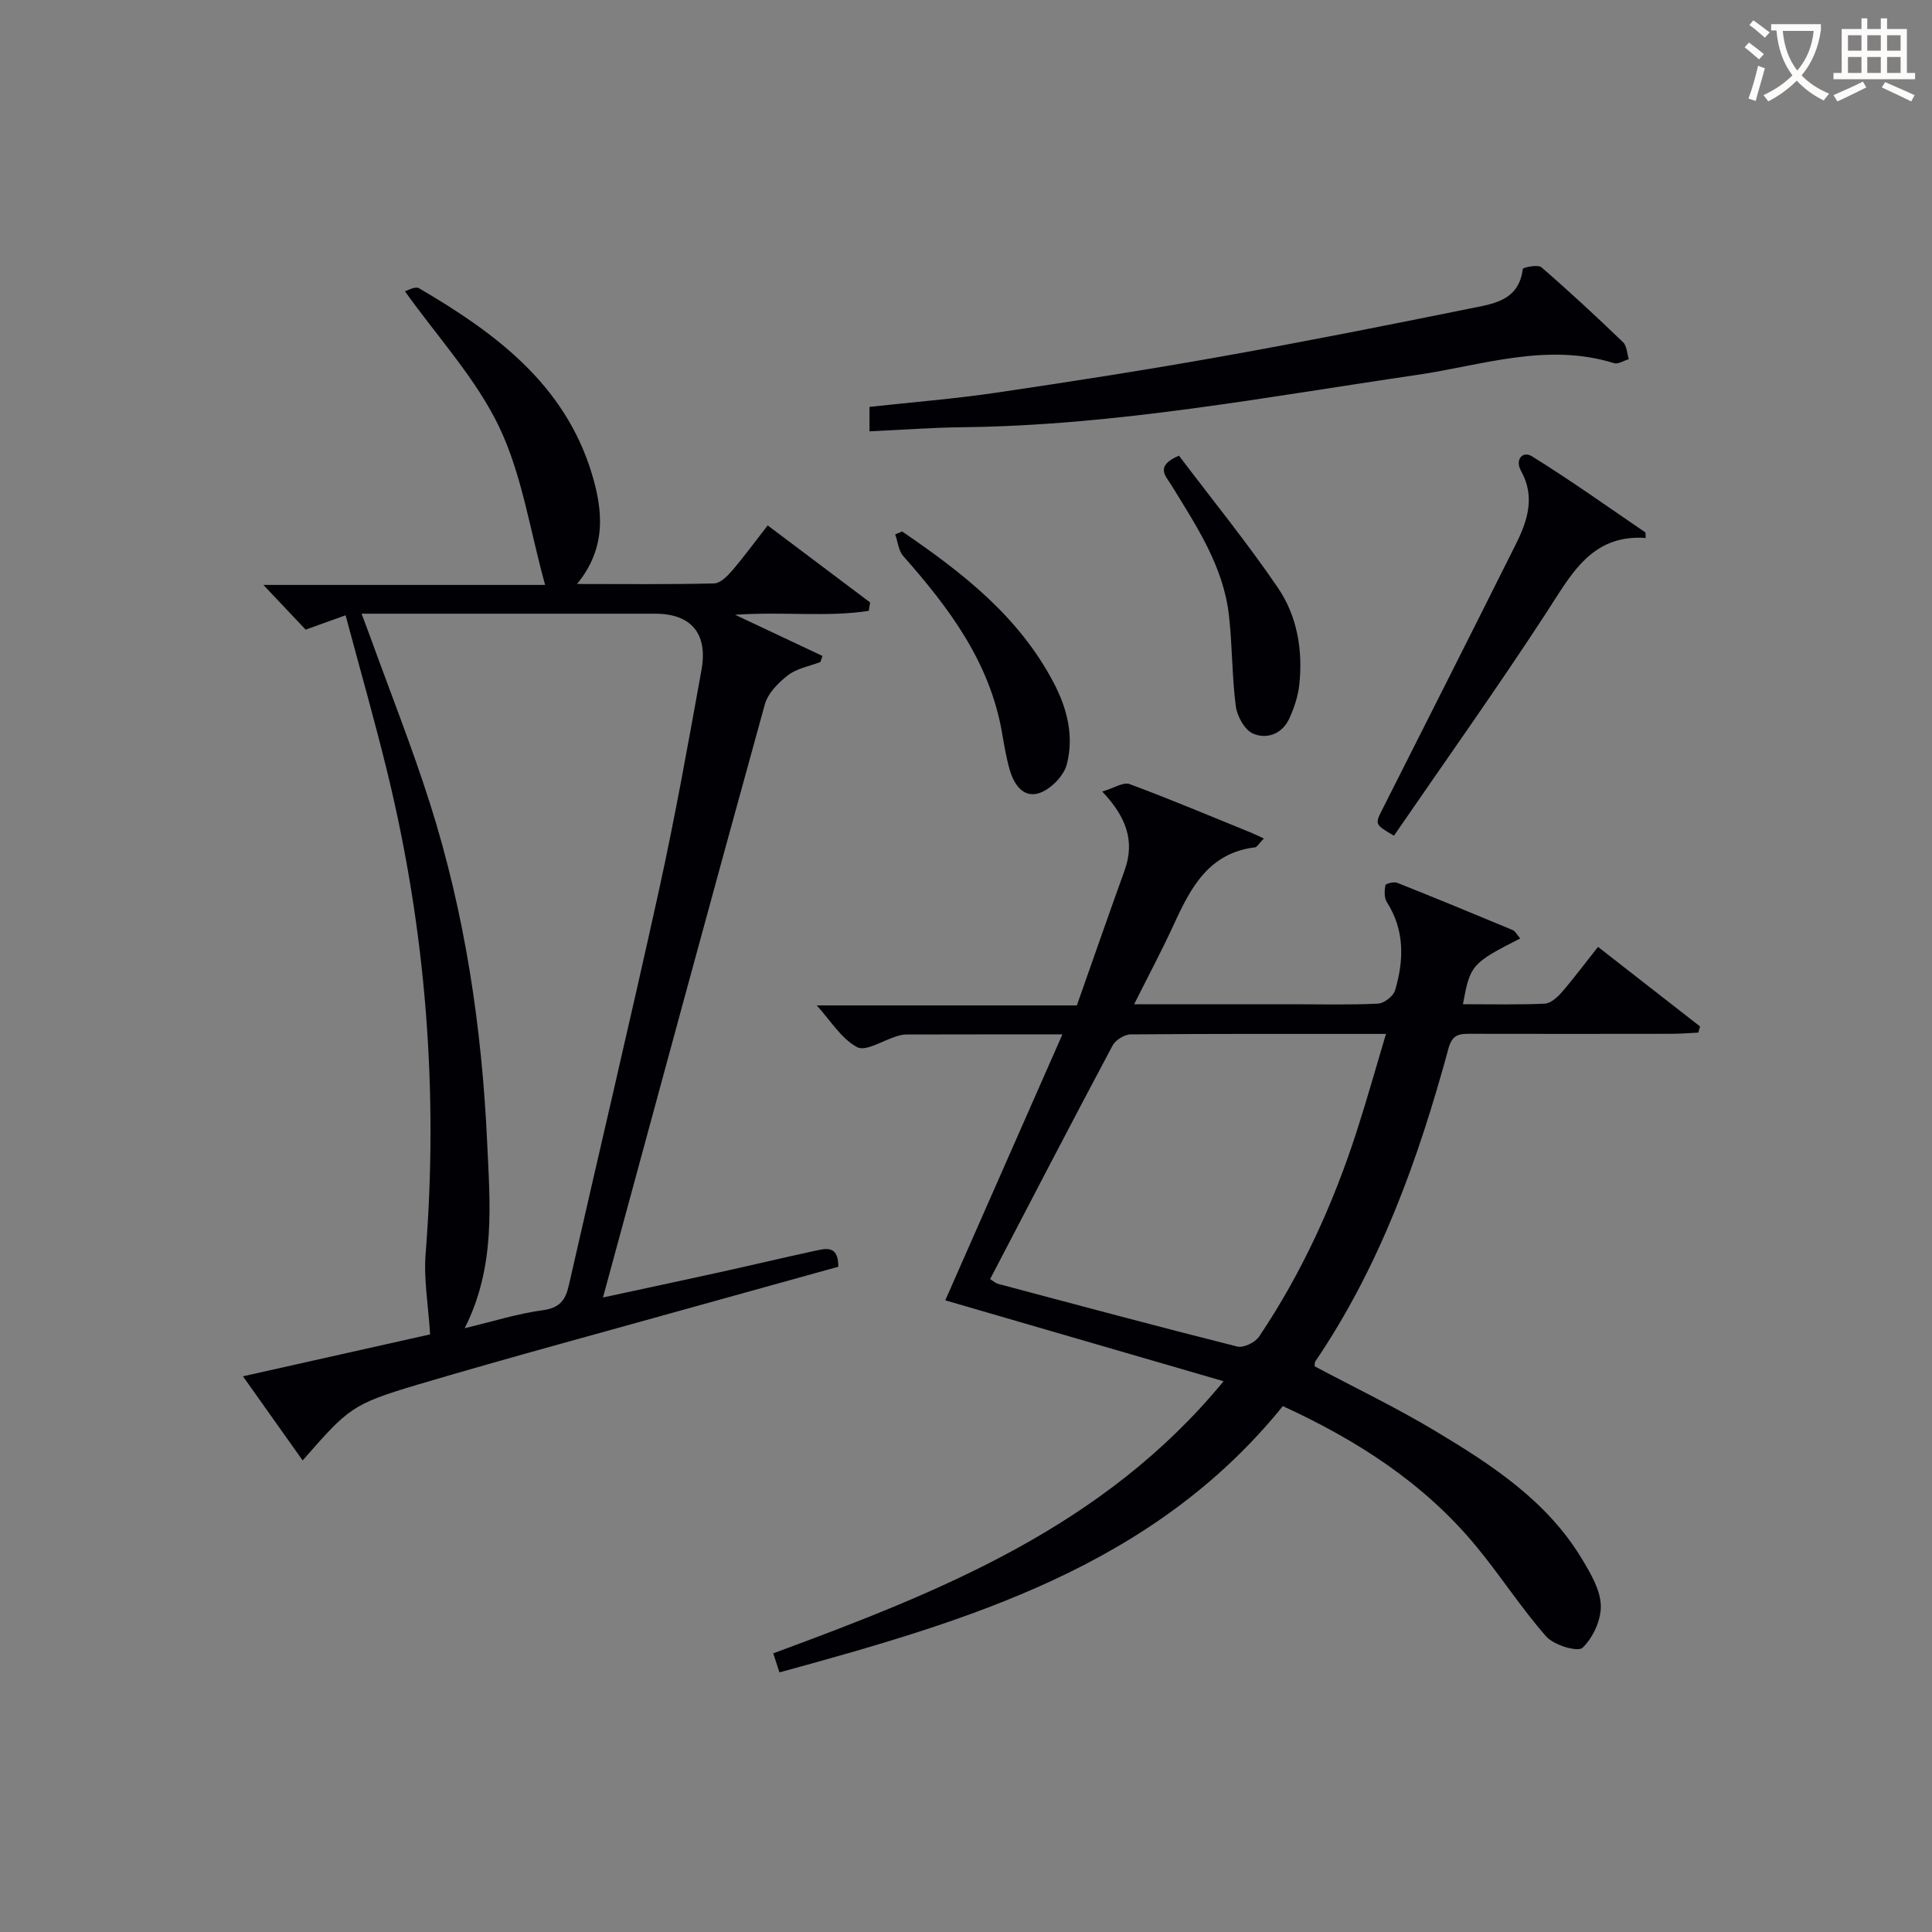
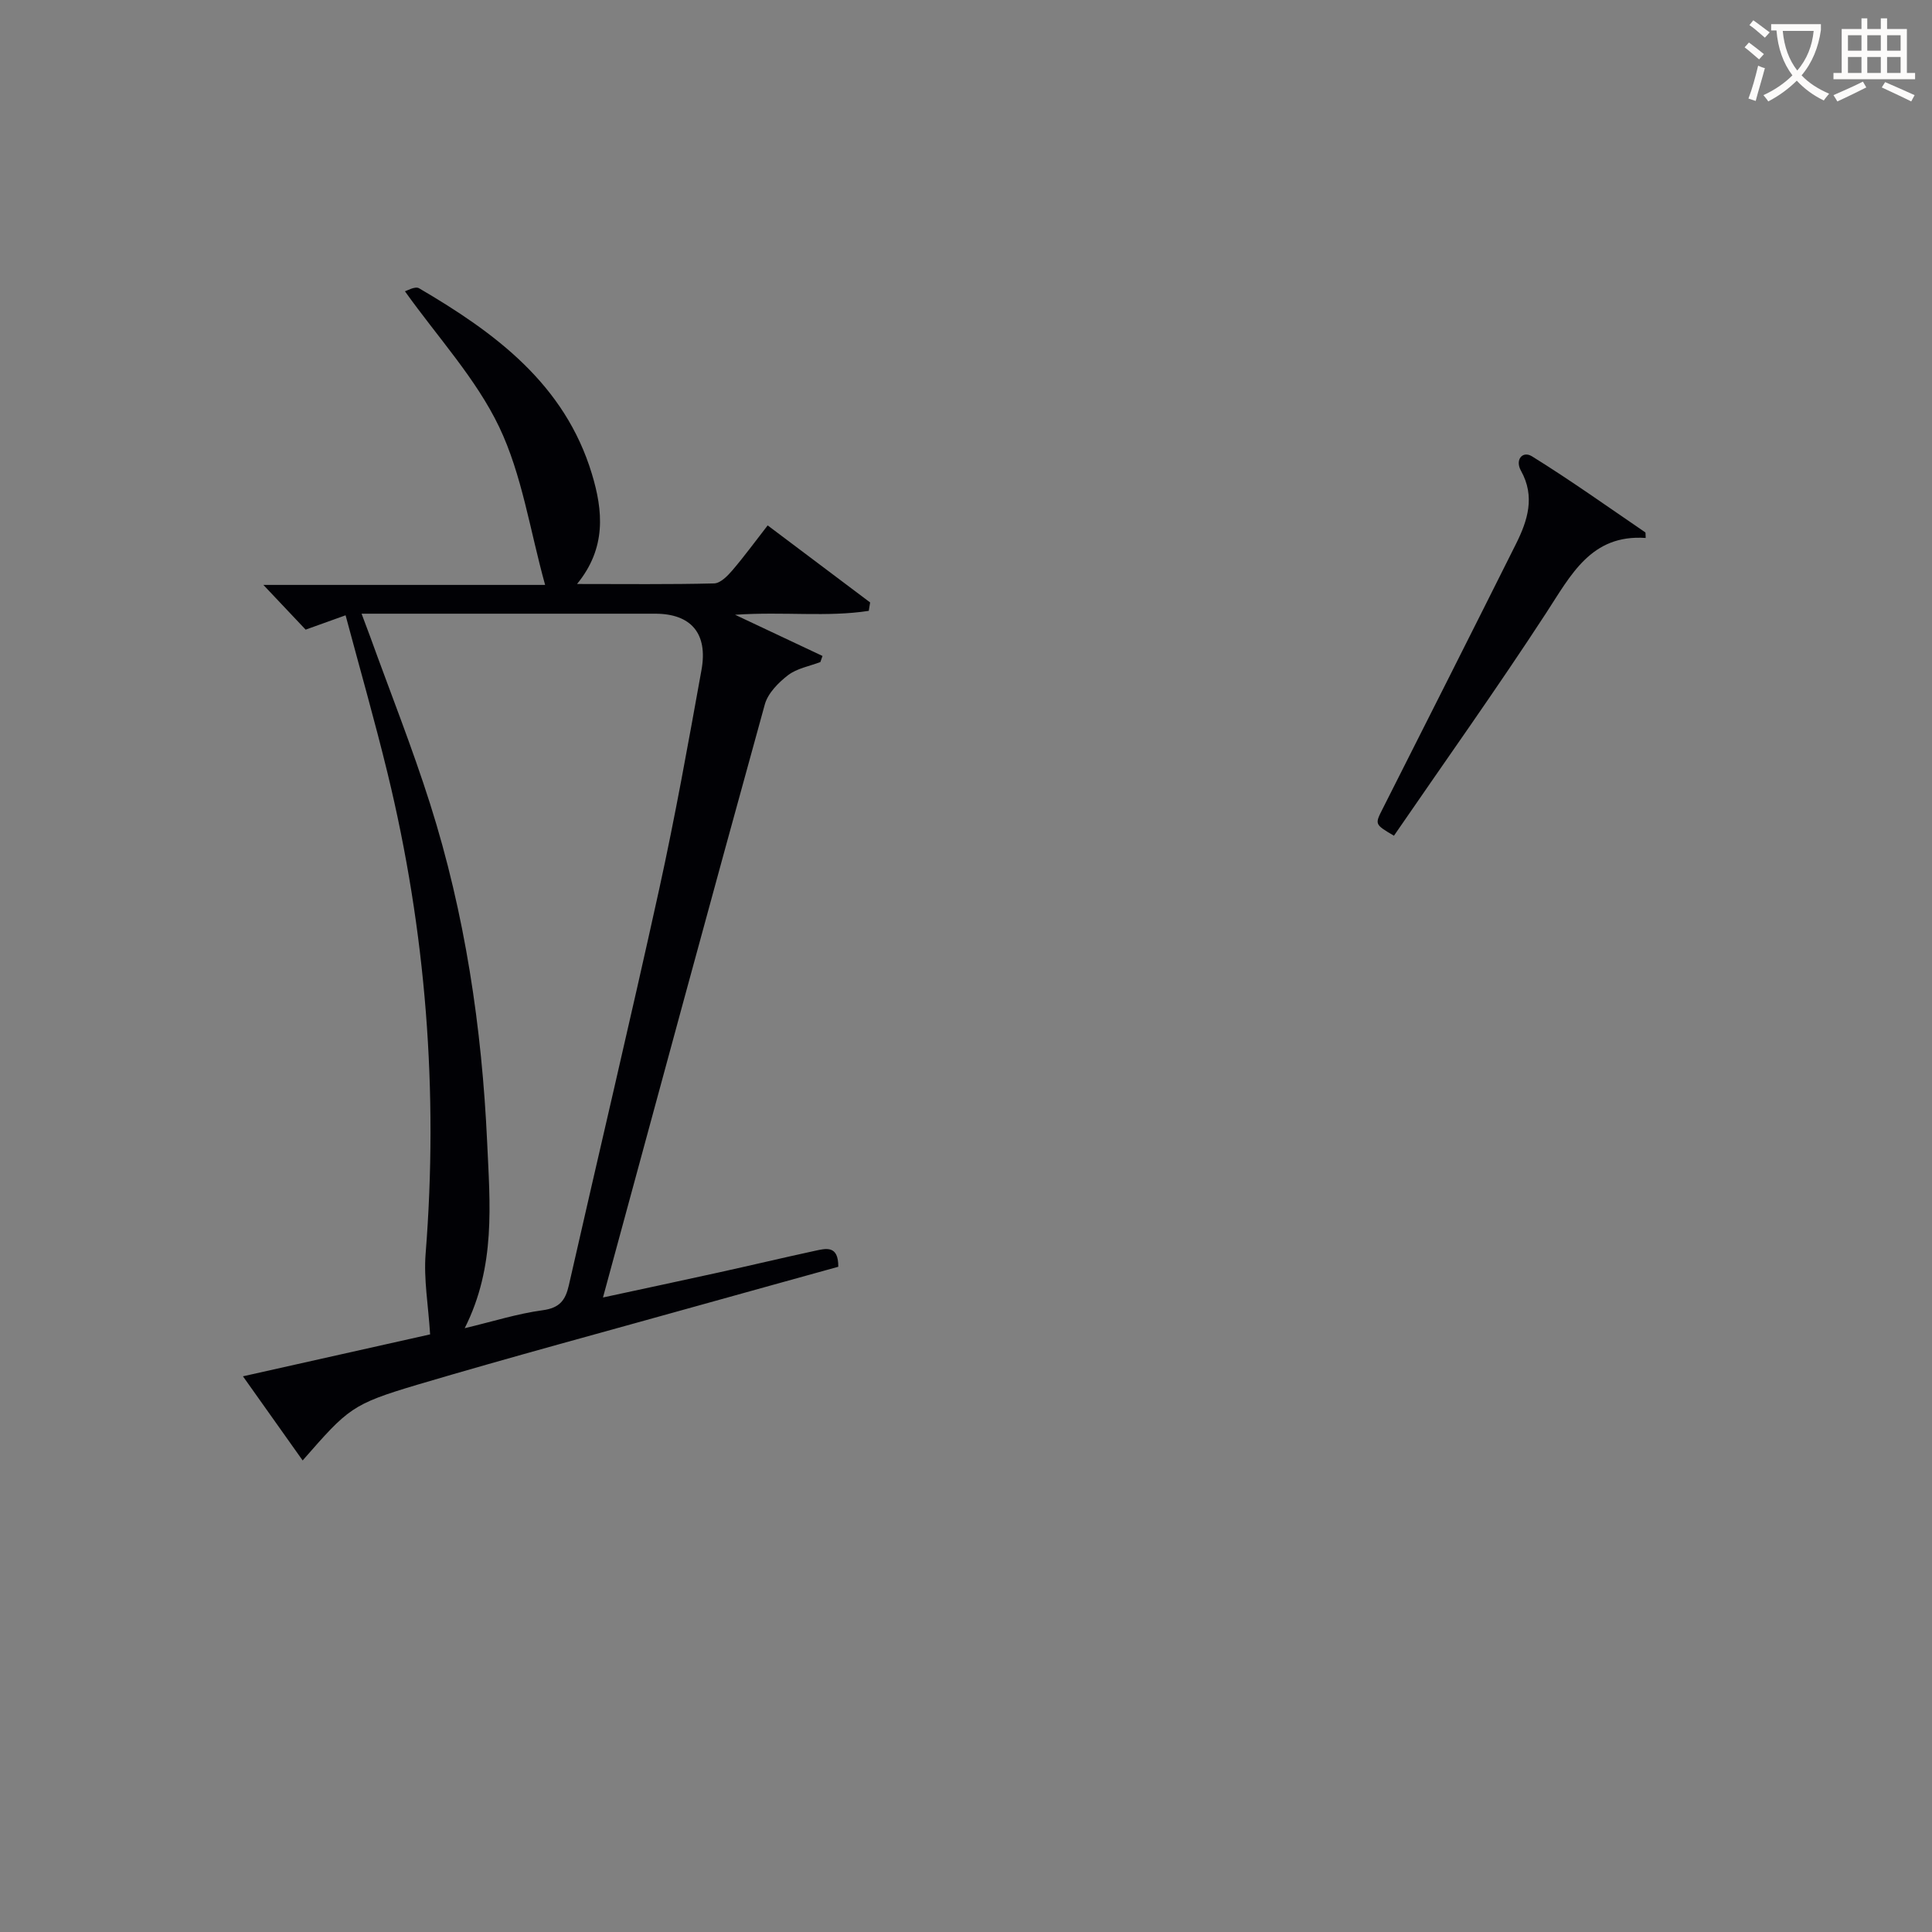
<svg xmlns="http://www.w3.org/2000/svg" enable-background="new 0 0 400 400" viewBox="0 0 400 400">
  <rect x="0" y="0" width="400" height="400" fill="#808080" stroke="none" />
  <g fill="#010105">
-     <path d="m314.74 194.3c-10.06 5.12-10.37 5.49-11.85 13.61 5.69 0 11.31.14 16.91-.11 1.21-.05 2.6-1.27 3.5-2.31 2.5-2.88 4.78-5.95 7.55-9.45 7.16 5.58 14.14 11.02 21.12 16.47-.11.43-.23.86-.34 1.28-1.87.09-3.74.25-5.6.25-13.83.02-27.66.03-41.49 0-2.24 0-3.81-.03-4.64 3-6.21 22.86-14.14 45.02-27.58 64.83-.16.24-.09.64-.14 1.01 8.29 4.41 16.8 8.49 24.86 13.32 11.73 7.03 23.26 14.5 30.53 26.64 1.77 2.95 3.77 6.32 3.86 9.56.09 2.98-1.62 6.69-3.79 8.76-.98.93-5.93-.55-7.5-2.33-5.26-5.97-9.58-12.76-14.68-18.89-10.73-12.91-24.47-21.75-39.86-28.82-26.89 33.25-65.2 44.45-104.22 55.13-.48-1.46-.86-2.62-1.29-3.94 34.55-12.77 68.41-26.14 93.24-56.34-19.44-5.65-38.31-11.13-57.62-16.75 8.04-18.25 16.02-36.37 24.25-55.06-11.43 0-21.9-.01-32.37.02-.65 0-1.32.18-1.95.37-2.8.84-6.39 3.22-8.19 2.25-3.29-1.77-5.51-5.52-8.35-8.64h53.85c3.37-9.55 6.58-18.78 9.89-27.97 2.17-6.03.36-11.06-4.64-16.31 2.41-.7 4.37-2.02 5.67-1.54 8.56 3.17 16.97 6.73 25.43 10.17.78.32 1.53.71 2.36 1.09-1.13 1.19-1.43 1.79-1.79 1.83-9.55 1.14-13.32 8.28-16.8 15.88-2.47 5.39-5.27 10.63-8.26 16.61h33.01c5.83 0 11.67.16 17.49-.13 1.26-.06 3.18-1.56 3.53-2.76 1.84-6.24 2.01-12.43-1.71-18.26-.57-.9-.5-2.37-.3-3.5.06-.32 1.77-.77 2.46-.49 8.01 3.18 15.97 6.47 23.92 9.79.53.23.85.94 1.53 1.73zm-109.75 70.53c.63.38 1.11.83 1.66.98 16.49 4.39 32.97 8.82 49.52 12.98 1.29.32 3.7-.85 4.51-2.06 8.85-13.17 15.37-27.48 20.23-42.56 2.1-6.5 3.94-13.08 6.04-20.11-18.27 0-35.57-.05-52.86.1-1.29.01-3.14 1.17-3.75 2.32-8.52 15.99-16.85 32.05-25.35 48.35z" />
    <path d="m62.66 302.37c-4.12-5.8-8.02-11.3-12.36-17.42 13.78-3.09 26.82-6.01 38.75-8.68-.37-6.02-1.35-11.41-.93-16.7 2.66-33.6.08-66.75-7.88-99.48-2.62-10.76-5.67-21.41-8.69-32.7-3.12 1.12-5.53 1.99-8.27 2.97-2.7-2.86-5.51-5.83-8.75-9.26h58.33c-3.16-11.39-4.78-22.8-9.52-32.72-4.78-9.99-12.67-18.5-19.5-28.07.37-.09 2.09-1.11 2.92-.63 15.75 9.22 30.16 19.84 35.78 38.42 2.31 7.62 3.05 15.34-3.07 22.81 9.9 0 19.14.11 28.37-.12 1.3-.03 2.78-1.53 3.78-2.7 2.47-2.88 4.7-5.95 7.32-9.31 7.29 5.48 14.25 10.71 21.21 15.95-.09.58-.19 1.16-.28 1.74-8.67 1.34-17.54.12-27.68.81 6.76 3.19 12.43 5.86 18.1 8.53-.15.42-.29.84-.44 1.26-2.25.86-4.83 1.3-6.67 2.7-2.01 1.54-4.19 3.75-4.83 6.06-11.22 40.6-22.22 81.26-33.51 122.8 8.32-1.8 16.13-3.45 23.92-5.17 6.64-1.46 13.26-3.04 19.91-4.48 2.31-.5 4.92-1.25 4.89 3.29-9.15 2.54-18.69 5.17-28.21 7.83-19.66 5.5-39.37 10.79-58.94 16.59-13.59 4.05-14.27 4.86-23.75 15.68zm33.55-27.38c5.87-1.4 10.95-3.02 16.15-3.72 3.49-.47 4.7-2.04 5.41-5.15 6.2-27.33 12.68-54.61 18.7-81.98 3.31-15.07 6.03-30.27 8.77-45.46 1.36-7.57-2.21-11.62-9.59-11.62-15.16 0-30.32 0-45.48 0-4.93 0-9.86 0-15.31 0 .74 1.98 1.26 3.33 1.76 4.7 4.17 11.55 8.72 22.98 12.43 34.68 7.22 22.76 10.72 46.27 11.81 70.05.57 12.68 1.83 25.67-4.65 38.5z" />
-     <path d="m180.02 89.3c0-2.15 0-3.43 0-5.06 8.84-.97 17.59-1.66 26.25-2.94 15.59-2.3 31.17-4.73 46.68-7.5 17.15-3.06 34.24-6.45 51.31-9.91 4.76-.97 10.2-1.53 11.02-8.21.04-.31 3.14-.97 3.85-.35 5.79 5.01 11.39 10.22 16.91 15.53.79.76.81 2.31 1.18 3.5-1.02.3-2.2 1.1-3.05.83-13.93-4.34-27.37.47-40.85 2.44-31.21 4.56-62.24 10.46-93.93 10.82-6.27.07-12.55.54-19.37.85z" />
    <path d="m340.72 111.38c-11.31-.79-15.48 7.68-20.65 15.6-10.16 15.59-20.97 30.75-31.47 46.05-4.04-2.39-3.97-2.35-2.3-5.65 9.22-18.24 18.43-36.49 27.57-54.77 2.42-4.85 4.01-9.81 1.03-15.15-1.28-2.29.34-4.18 2.27-2.99 8 4.96 15.68 10.44 23.47 15.75.08.05.03.31.08 1.16z" />
-     <path d="m186.78 110.04c12.42 8.47 24.18 17.57 31.39 31.35 2.82 5.39 4.2 11.06 2.71 16.84-.61 2.35-3.19 5.02-5.49 5.89-3.44 1.29-5.44-1.63-6.34-4.74-.73-2.53-1.15-5.16-1.61-7.77-2.54-14.56-10.97-25.78-20.43-36.48-.99-1.12-1.13-2.98-1.67-4.5.49-.2.97-.39 1.44-.59z" />
-     <path d="m244.09 94.34c6.88 9.1 14.09 17.96 20.5 27.37 3.98 5.84 5.18 12.9 4.42 20.02-.26 2.41-1.07 4.84-2.09 7.06-1.47 3.19-4.66 4.33-7.51 3.08-1.73-.75-3.28-3.59-3.55-5.66-.81-6.23-.71-12.57-1.42-18.81-1.16-10.22-6.77-18.56-11.98-27.05-1.15-1.85-3.38-3.86 1.63-6.01z" />
  </g>
  <path d="m362.1 8.8c1.1.8 2.1 1.6 3.1 2.4l-1 1.1c-1.3-1.1-2.3-2-3-2.5zm1.9 4.8c.5.2.9.4 1.4.5-.6 2.3-1.3 4.5-1.9 6.8l-1.5-.5c.8-2.1 1.4-4.3 2-6.8zm-1-9.4c1.3.9 2.4 1.8 3.4 2.5l-1 1.1c-1.4-1.2-2.4-2.1-3.2-2.6zm3.7 2.2v-1.4h10.3v1.2c-.5 3.6-1.8 6.8-4 9.4 1.5 1.6 3.4 2.8 5.7 3.8-.3.4-.7.8-1.1 1.4-2.3-1.1-4.1-2.5-5.6-4.1-1.6 1.6-3.6 3.1-5.9 4.3-.3-.5-.7-.9-1-1.3 2.4-1.1 4.4-2.5 6-4.1-1.9-2.5-3-5.6-3.3-9.3h-1.1zm8.8 0h-6.4c.3 3.3 1.3 6 3 8.2 2-2.3 3.1-5.1 3.4-8.2z" fill="#fcfbfa" />
  <path d="m385.3 3.8h1.3v2.2h2.8v-2.2h1.3v2.2h4.1v9.1h1.7v1.3h-16.9v-1.3h1.7v-9.1h4.1v-2.2zm.4 13.1.7 1.2c-1.8.9-3.8 1.9-6 2.9-.2-.4-.5-.8-.8-1.3 2.3-1 4.3-1.9 6.1-2.8zm-3.1-6.4h2.8v-3.2h-2.8zm0 4.6h2.8v-3.3h-2.8zm4-4.6h2.8v-3.2h-2.8zm0 4.6h2.8v-3.3h-2.8zm3.7 1.9c2.1.9 4.1 1.8 6.1 2.7l-.7 1.3c-2.2-1.1-4.2-2-6.1-2.9zm3.2-9.7h-2.8v3.2h2.8zm-2.8 7.8h2.8v-3.3h-2.8z" fill="#fcfbfa" />
</svg>